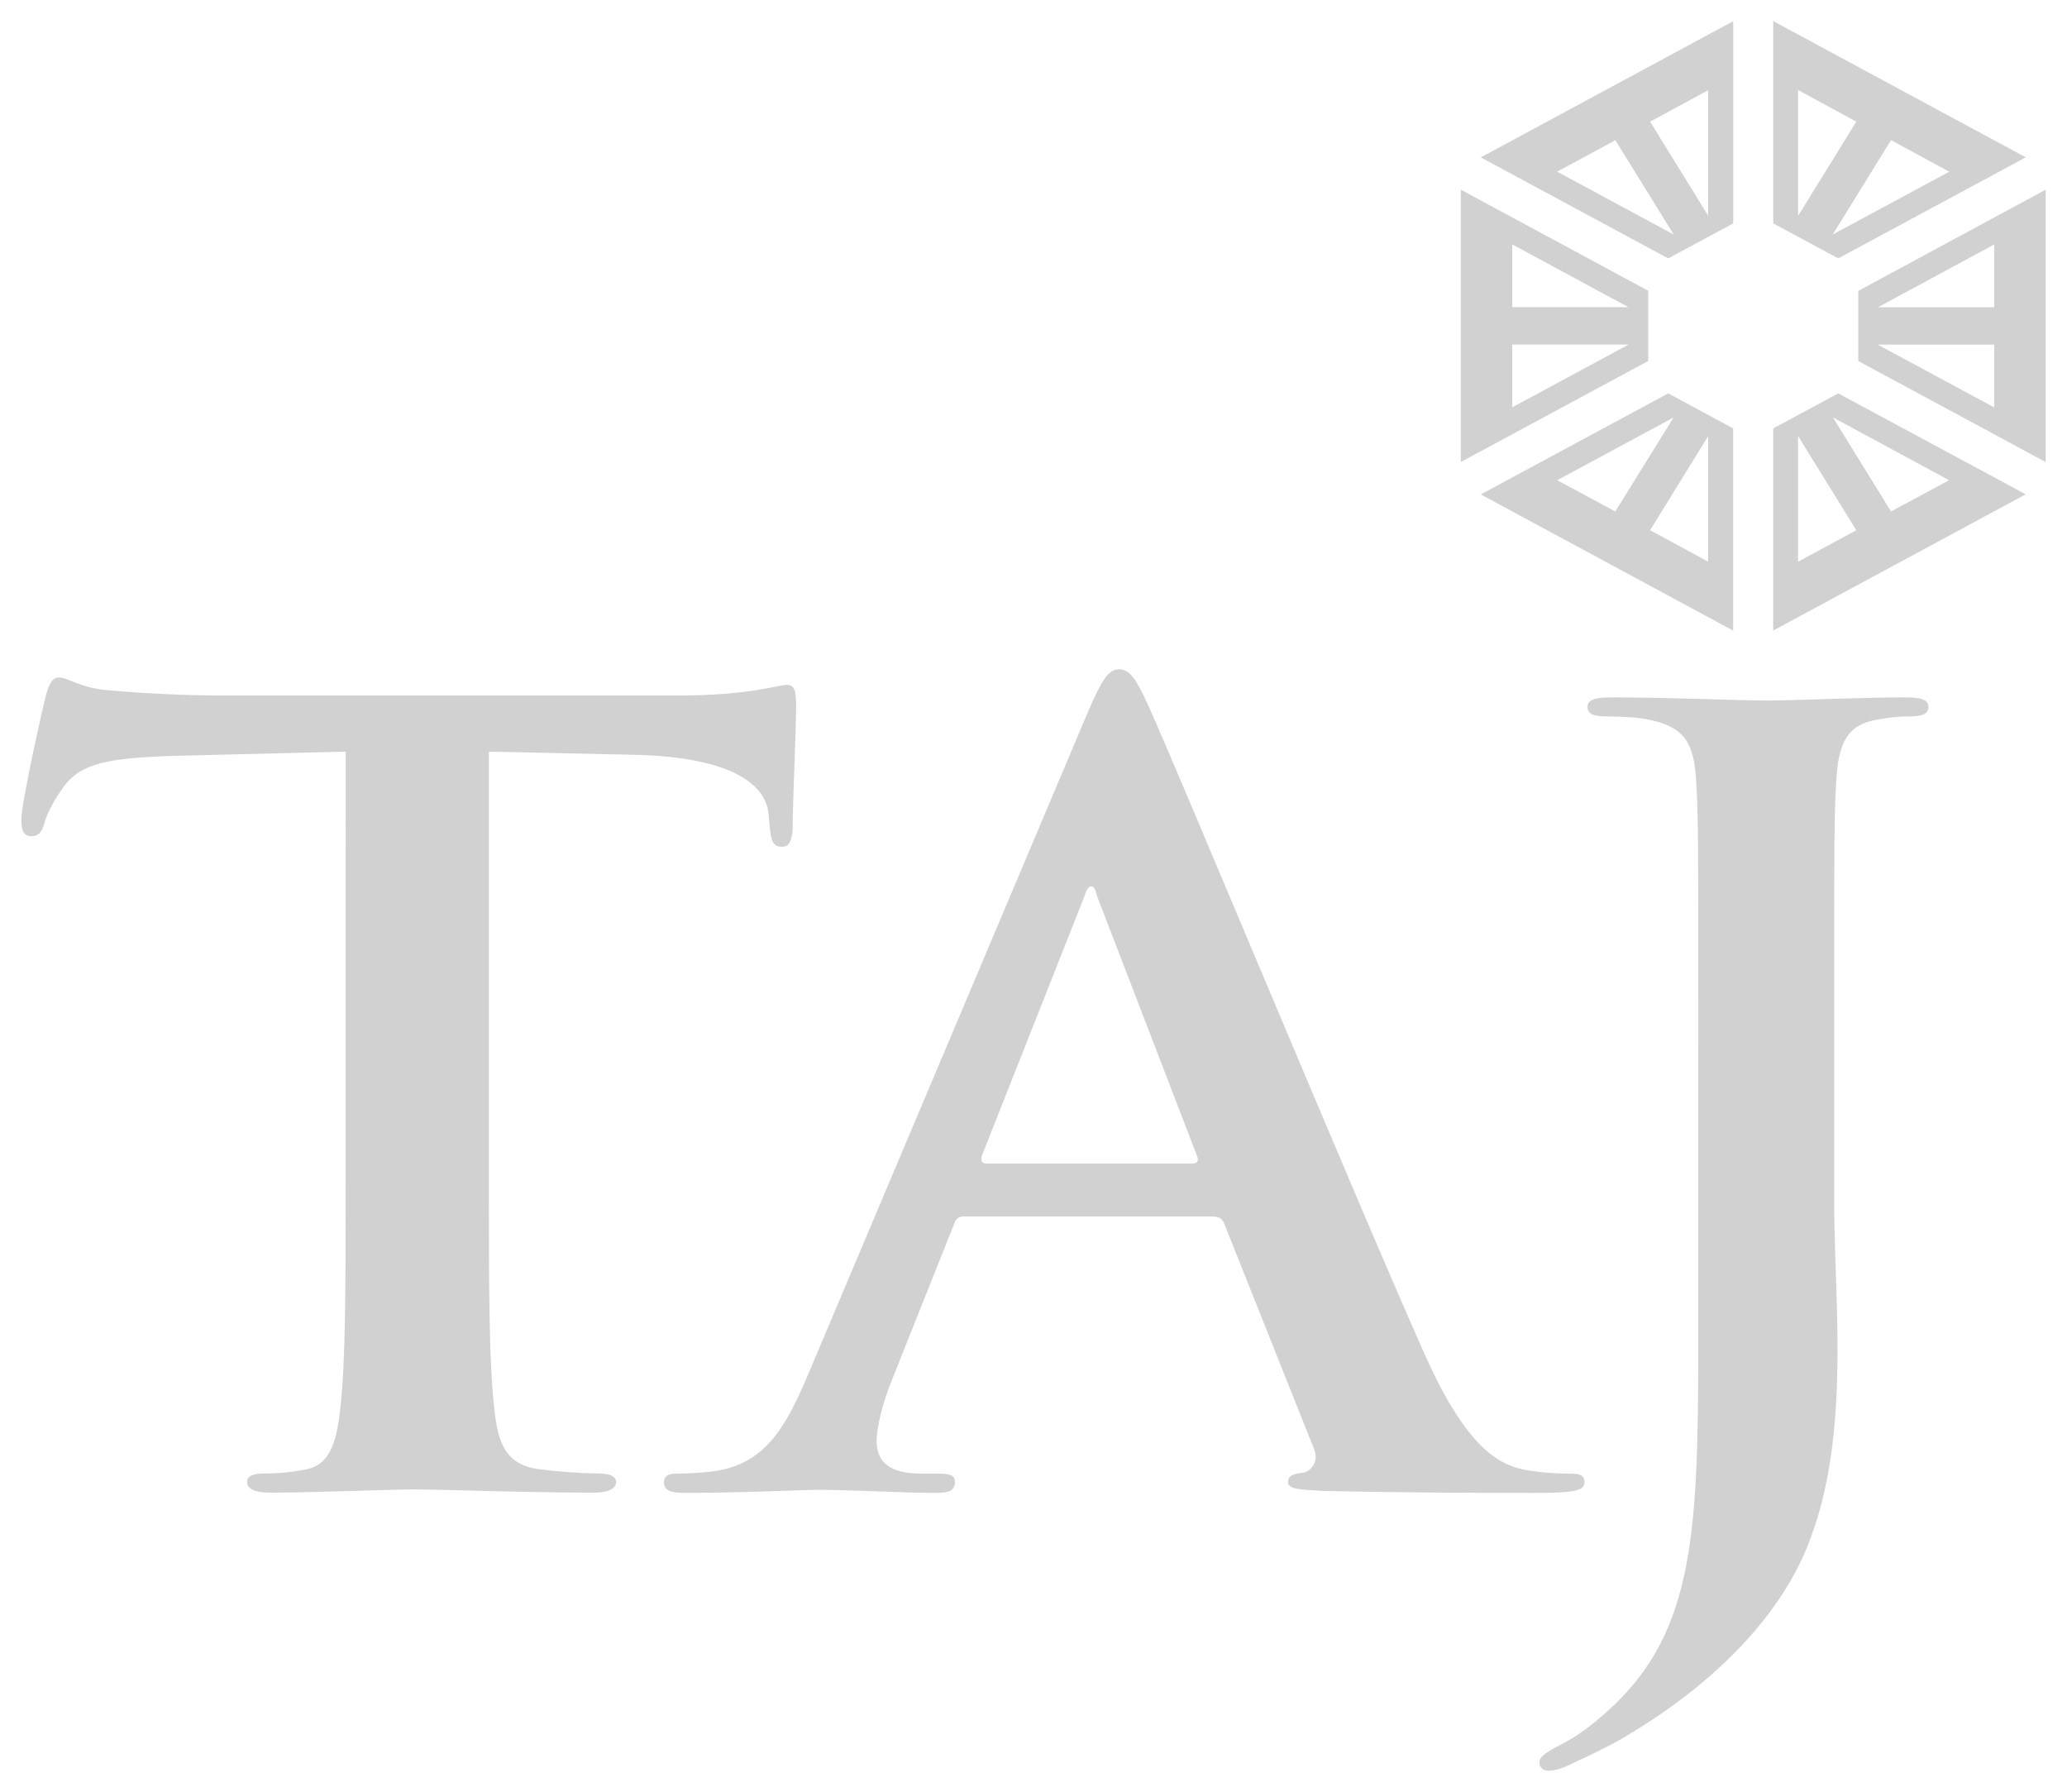
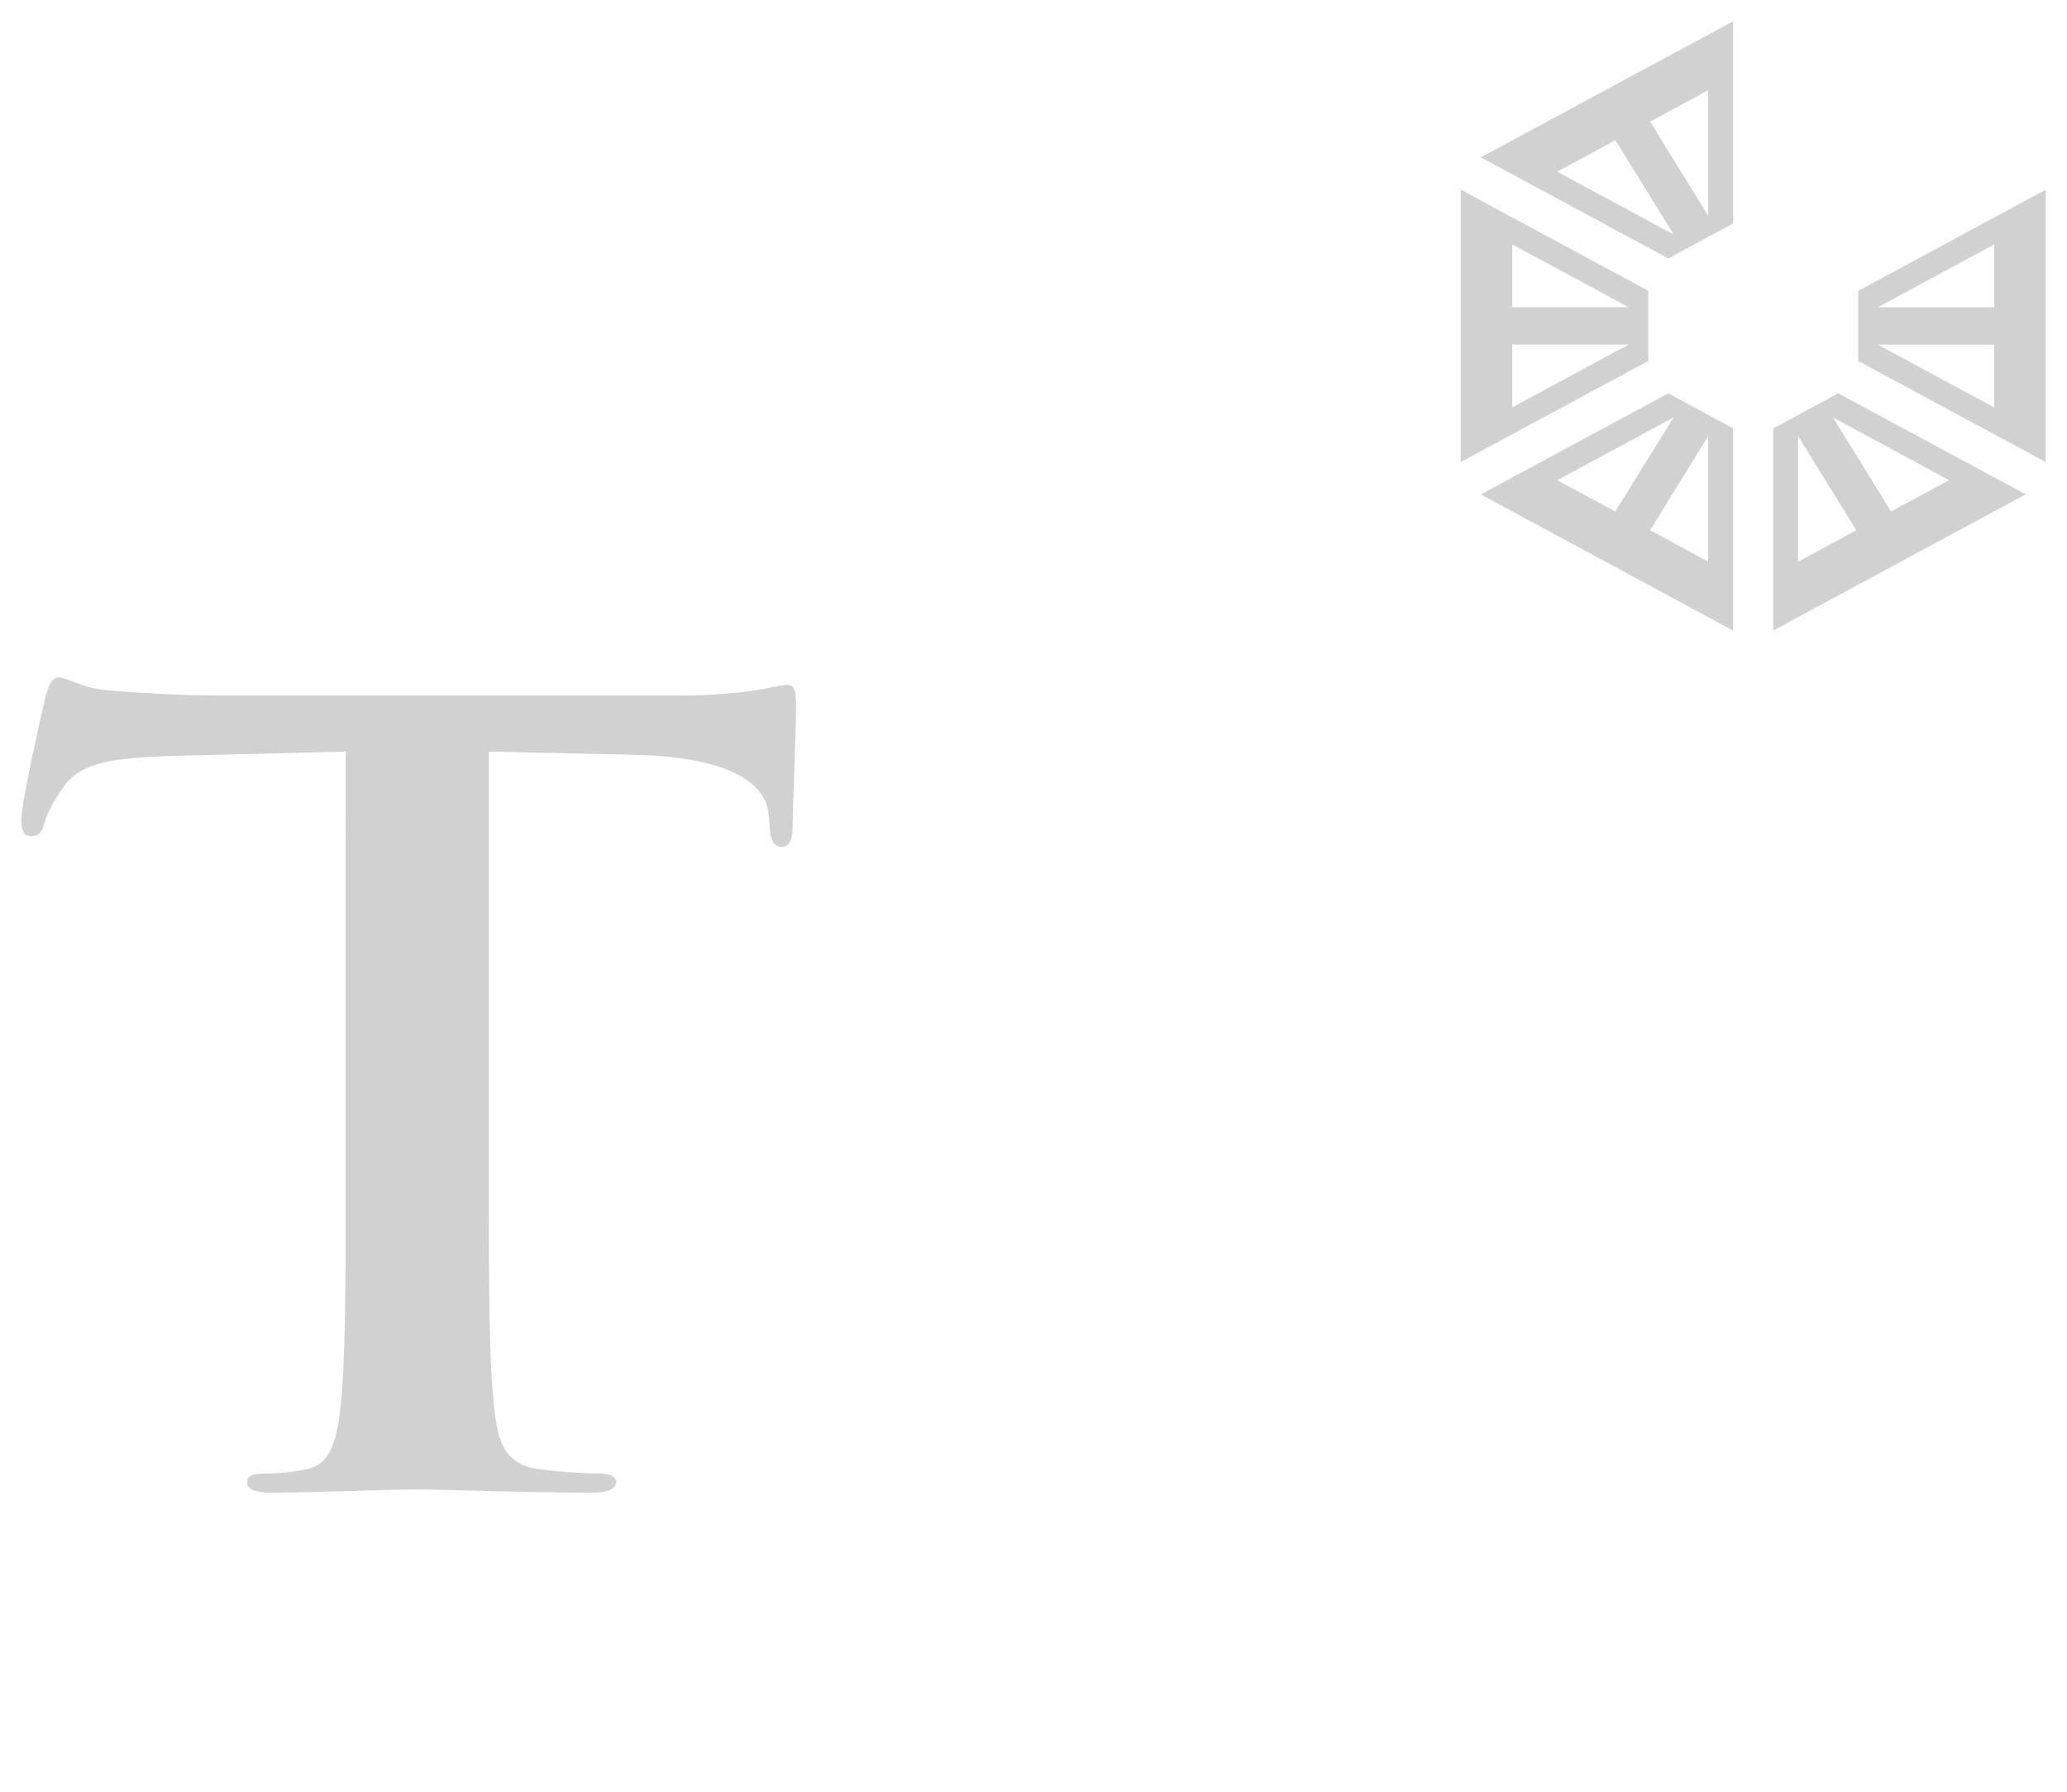
<svg xmlns="http://www.w3.org/2000/svg" width="90" height="78" viewBox="0 0 90 78" fill="none">
  <path d="M72.874 10.209L67.801 7.474L70.335 6.103L72.874 10.209ZM74.374 3.928V9.387L71.848 5.296L74.374 3.928ZM72.636 11.249L75.467 9.725V0.922L64.475 6.851" fill="#D1D1D1" />
  <path d="M65.845 17.733V14.998H70.915L65.845 17.733ZM65.845 10.64L70.907 13.373H65.845V10.64ZM71.767 12.659L63.606 8.258V20.113L71.767 15.714" fill="#D1D1D1" />
  <path d="M82.337 22.265L79.808 18.171L84.866 20.906L82.337 22.265ZM78.29 24.454V18.98L80.826 23.083L78.29 24.454ZM77.208 18.65V27.45L88.202 21.519L80.039 17.125" fill="#D1D1D1" />
  <path d="M86.83 13.375H81.768L86.83 10.643V13.375ZM86.83 17.735L81.755 15.001H86.83V17.735ZM80.911 12.664V15.716L89.071 20.115V8.258" fill="#D1D1D1" />
-   <path d="M82.337 6.101L84.873 7.475L79.801 10.207L82.337 6.101ZM78.293 3.921L80.826 5.295L78.293 9.396V3.921ZM88.204 6.849L77.208 0.918V9.723L80.039 11.248" fill="#D1D1D1" />
  <path d="M70.332 22.267L67.804 20.906L72.871 18.173L70.332 22.267ZM74.374 24.449L71.846 23.083L74.374 18.99V24.449ZM64.475 21.524L75.464 27.453V18.65L72.636 17.125" fill="#D1D1D1" />
  <path d="M15.05 51.611C15.05 55.849 15.05 59.486 14.803 61.428C14.652 62.76 14.354 63.774 13.351 63.96C12.906 64.053 12.309 64.144 11.558 64.144C10.959 64.144 10.761 64.283 10.761 64.515C10.761 64.83 11.11 64.979 11.756 64.979C13.753 64.979 16.898 64.84 18.045 64.84C19.442 64.84 22.587 64.979 25.881 64.979C26.428 64.979 26.825 64.83 26.825 64.515C26.825 64.283 26.577 64.144 26.03 64.144C25.279 64.144 24.182 64.054 23.483 63.96C21.985 63.775 21.69 62.76 21.539 61.468C21.287 59.486 21.287 55.849 21.287 51.611V32.721L27.578 32.858C32.018 32.953 33.366 34.241 33.462 35.438L33.512 35.944C33.564 36.635 33.666 36.863 34.062 36.863C34.364 36.863 34.463 36.592 34.513 36.132C34.513 34.932 34.664 31.75 34.664 30.788C34.664 30.096 34.614 29.815 34.263 29.815C33.866 29.815 32.667 30.279 29.475 30.279H9.711C8.067 30.279 6.169 30.183 4.721 30.049C3.48 29.953 2.974 29.492 2.576 29.492C2.279 29.492 2.125 29.766 1.976 30.369C1.877 30.739 0.929 34.932 0.929 35.668C0.929 36.173 1.03 36.403 1.377 36.403C1.677 36.403 1.828 36.22 1.927 35.851C2.026 35.485 2.278 34.932 2.779 34.241C3.527 33.224 4.721 32.994 7.618 32.904L15.051 32.72" fill="#D1D1D1" />
-   <path d="M42.943 50.655C42.745 50.655 42.7 50.518 42.745 50.33L47.225 38.998C47.272 38.814 47.376 38.582 47.517 38.582C47.663 38.582 47.715 38.814 47.763 38.998L52.141 50.374C52.191 50.518 52.141 50.655 51.901 50.655L42.943 50.655ZM52.825 52.959C53.068 52.959 53.214 53.047 53.308 53.277L57.204 63.05C57.449 63.6 57.108 64.018 56.768 64.111C56.28 64.153 56.084 64.248 56.084 64.524C56.084 64.847 56.671 64.847 57.545 64.903C61.441 64.991 64.995 64.991 66.749 64.991C68.552 64.991 68.99 64.903 68.99 64.524C68.99 64.199 68.747 64.153 68.356 64.153C67.769 64.153 67.041 64.111 66.313 63.969C65.287 63.739 63.878 63.094 62.026 58.944C58.912 51.945 51.121 33.145 49.949 30.608C49.466 29.55 49.174 29.137 48.733 29.137C48.245 29.137 47.958 29.642 47.376 30.98L35.153 59.912C34.173 62.222 33.251 63.781 31.003 64.059C30.614 64.108 29.933 64.152 29.494 64.152C29.105 64.152 28.91 64.248 28.91 64.523C28.91 64.902 29.204 64.99 29.834 64.99C32.377 64.99 35.054 64.856 35.592 64.856C37.1 64.856 39.193 64.99 40.751 64.99C41.288 64.99 41.578 64.902 41.578 64.523C41.578 64.247 41.427 64.152 40.845 64.152H40.117C38.608 64.152 38.17 63.551 38.17 62.725C38.17 62.173 38.413 61.068 38.901 59.912L41.526 53.326C41.625 53.047 41.724 52.959 41.967 52.959" fill="#D1D1D1" />
-   <path d="M73.946 56.944C73.946 65.986 73.995 70.588 70.37 74.139C69.411 75.062 68.698 75.564 68.074 75.886C67.267 76.304 67.026 76.49 67.026 76.719C67.026 76.952 67.219 77.086 67.41 77.086C67.648 77.086 68.025 76.996 68.366 76.812C69.365 76.353 70.13 75.979 70.751 75.612C75.331 72.897 77.857 69.716 78.855 66.905C79.819 64.319 80.007 61.365 80.007 58.74C80.007 56.438 79.861 54.229 79.861 52.239V43.72C79.861 36.719 79.861 35.428 79.955 33.955C80.054 32.337 80.43 31.555 81.723 31.33C82.298 31.234 82.583 31.188 83.11 31.188C83.682 31.188 83.967 31.095 83.967 30.775C83.967 30.455 83.633 30.359 82.962 30.359C81.102 30.359 78.095 30.497 76.951 30.497C75.712 30.497 72.706 30.359 70.177 30.359C69.464 30.359 69.124 30.455 69.124 30.775C69.124 31.095 69.412 31.188 69.939 31.188C70.608 31.188 71.413 31.236 71.797 31.33C73.374 31.648 73.753 32.386 73.85 33.955C73.947 35.428 73.947 36.719 73.947 43.72" fill="#D1D1D1" />
</svg>